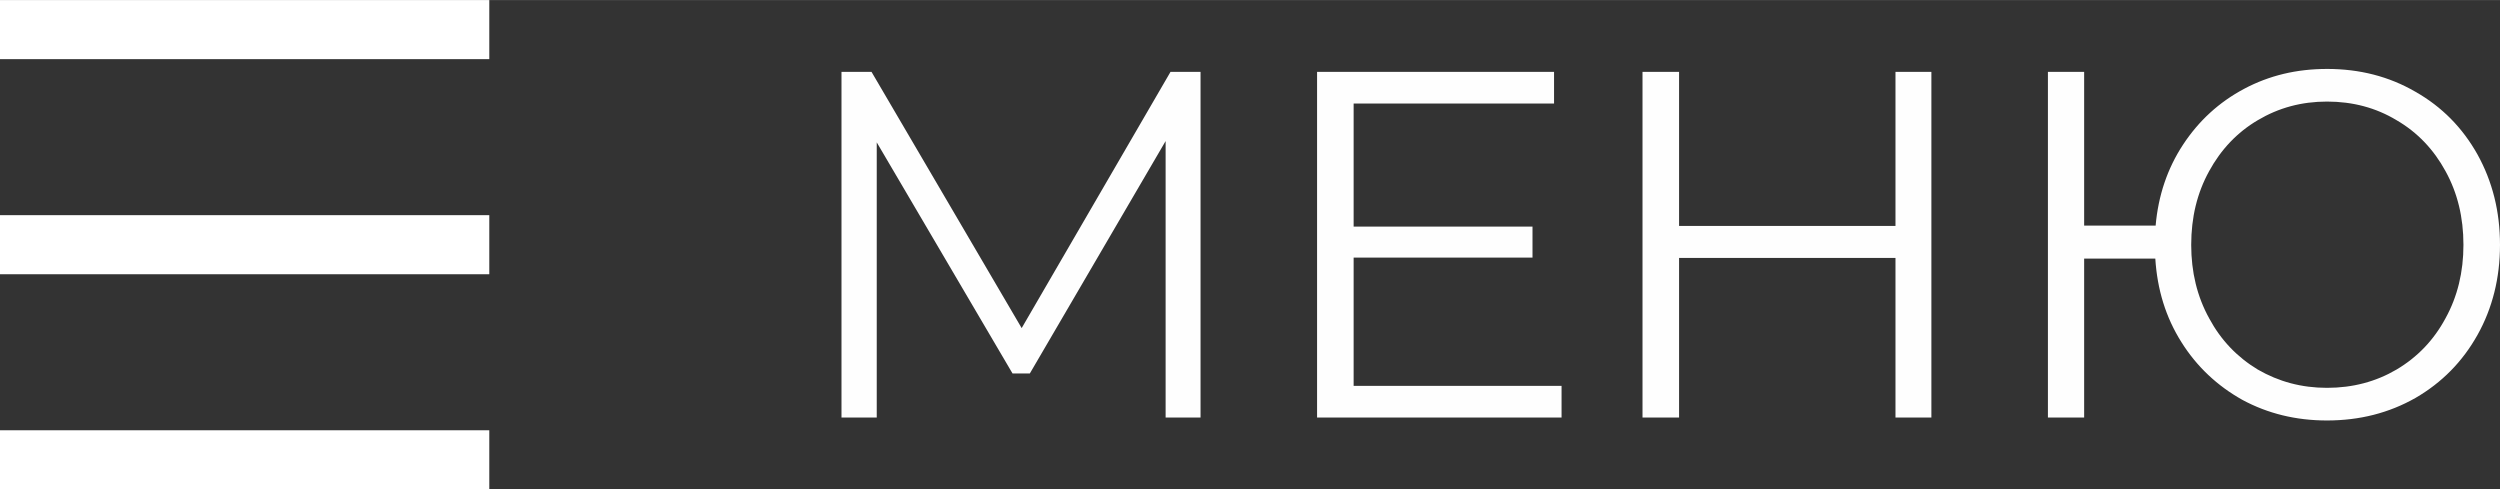
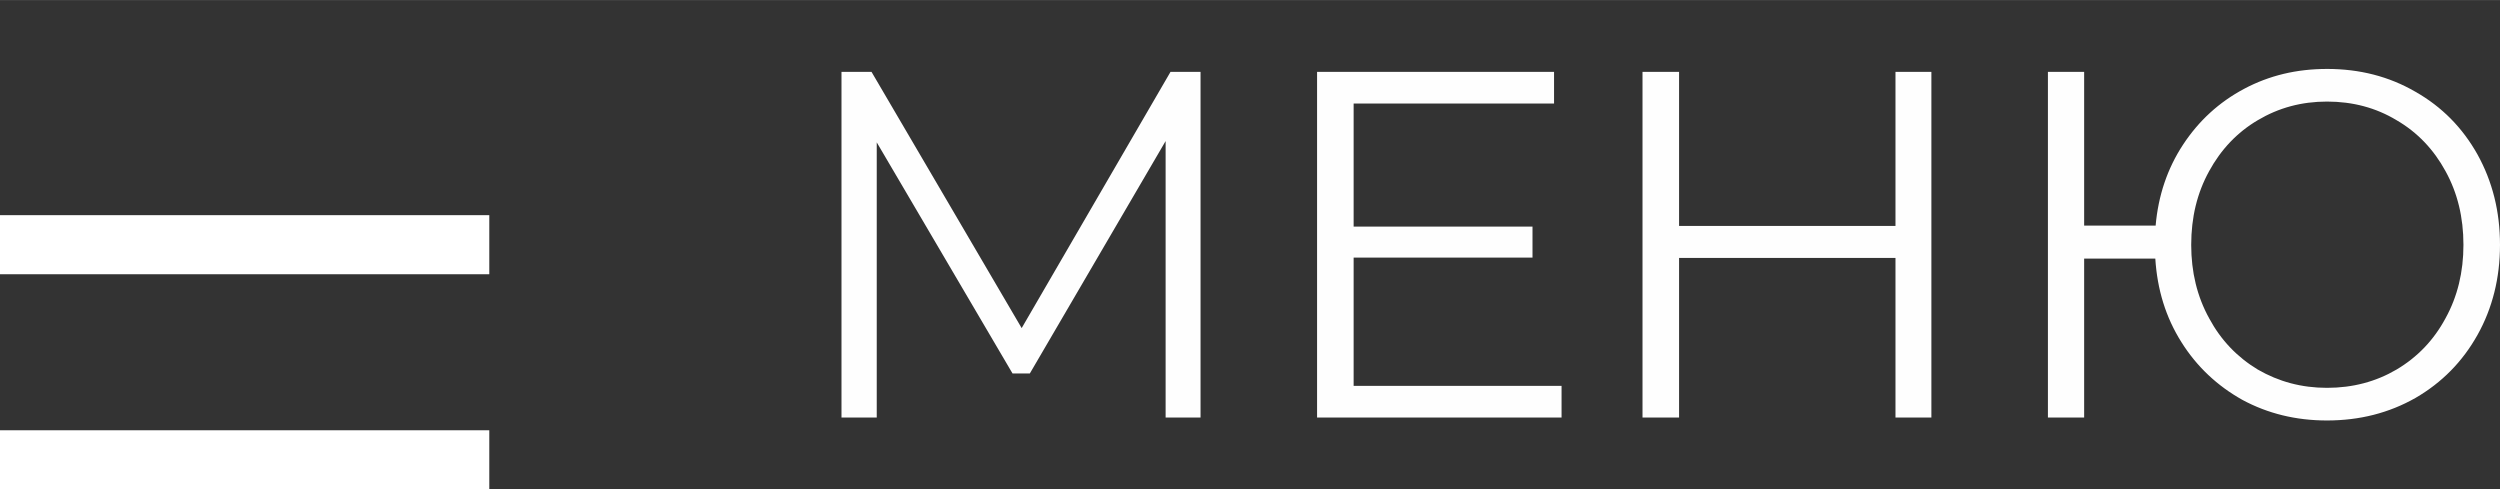
<svg xmlns="http://www.w3.org/2000/svg" xml:space="preserve" width="2738px" height="536px" style="shape-rendering:geometricPrecision; text-rendering:geometricPrecision; image-rendering:optimizeQuality; fill-rule:evenodd; clip-rule:evenodd" viewBox="0 0 76.59 14.99">
  <rect x="0" y="0" width="76.59" height="14.99" fill="#333333" stroke="none" />
  <defs>
    <style type="text/css">  .fil0 {fill:white} .fil1 {fill:#FEFEFE;fill-rule:nonzero}  </style>
  </defs>
  <g id="Слой_x0020_1">
    <g id="_1875018702096">
-       <rect class="fil0" width="14.99" height="1.81" />
      <rect class="fil0" y="6.59" width="14.99" height="1.81" />
      <rect class="fil0" y="13.18" width="14.99" height="1.81" />
    </g>
    <path class="fil1" d="M36.78 2.2l0 10.59 -1.07 0 0 -8.47 -4.16 7.12 -0.53 0 -4.16 -7.08 0 8.43 -1.08 0 0 -10.59 0.92 0 4.6 7.85 4.56 -7.85 0.92 0zm11.06 9.62l0 0.97 -7.49 0 0 -10.59 7.26 0 0 0.97 -6.14 0 0 3.77 5.48 0 0 0.95 -5.48 0 0 3.93 6.37 0zm11.33 -9.62l0 10.59 -1.1 0 0 -4.89 -6.63 0 0 4.89 -1.12 0 0 -10.59 1.12 0 0 4.72 6.63 0 0 -4.72 1.1 0zm12.12 -0.09c1,0 1.9,0.23 2.71,0.7 0.81,0.46 1.44,1.1 1.9,1.92 0.46,0.83 0.69,1.75 0.69,2.77 0,1.01 -0.23,1.94 -0.69,2.76 -0.46,0.82 -1.09,1.46 -1.9,1.93 -0.81,0.46 -1.71,0.69 -2.71,0.69 -0.95,0 -1.81,-0.21 -2.59,-0.63 -0.77,-0.43 -1.4,-1.02 -1.87,-1.77 -0.48,-0.76 -0.74,-1.61 -0.8,-2.56l-2.18 0 0 4.87 -1.11 0 0 -10.59 1.11 0 0 4.71 2.19 0c0.08,-0.92 0.36,-1.75 0.84,-2.48 0.48,-0.73 1.1,-1.3 1.87,-1.71 0.77,-0.41 1.61,-0.61 2.54,-0.61zm0 9.77c0.79,0 1.5,-0.19 2.13,-0.56 0.64,-0.38 1.14,-0.9 1.5,-1.57 0.37,-0.67 0.55,-1.42 0.55,-2.25 0,-0.84 -0.18,-1.59 -0.55,-2.26 -0.36,-0.66 -0.86,-1.19 -1.5,-1.56 -0.63,-0.38 -1.34,-0.57 -2.13,-0.57 -0.78,0 -1.48,0.19 -2.12,0.57 -0.63,0.37 -1.13,0.9 -1.49,1.56 -0.37,0.67 -0.55,1.42 -0.55,2.26 0,0.83 0.18,1.58 0.55,2.25 0.36,0.67 0.86,1.19 1.49,1.57 0.64,0.37 1.34,0.56 2.12,0.56z" />
  </g>
</svg>